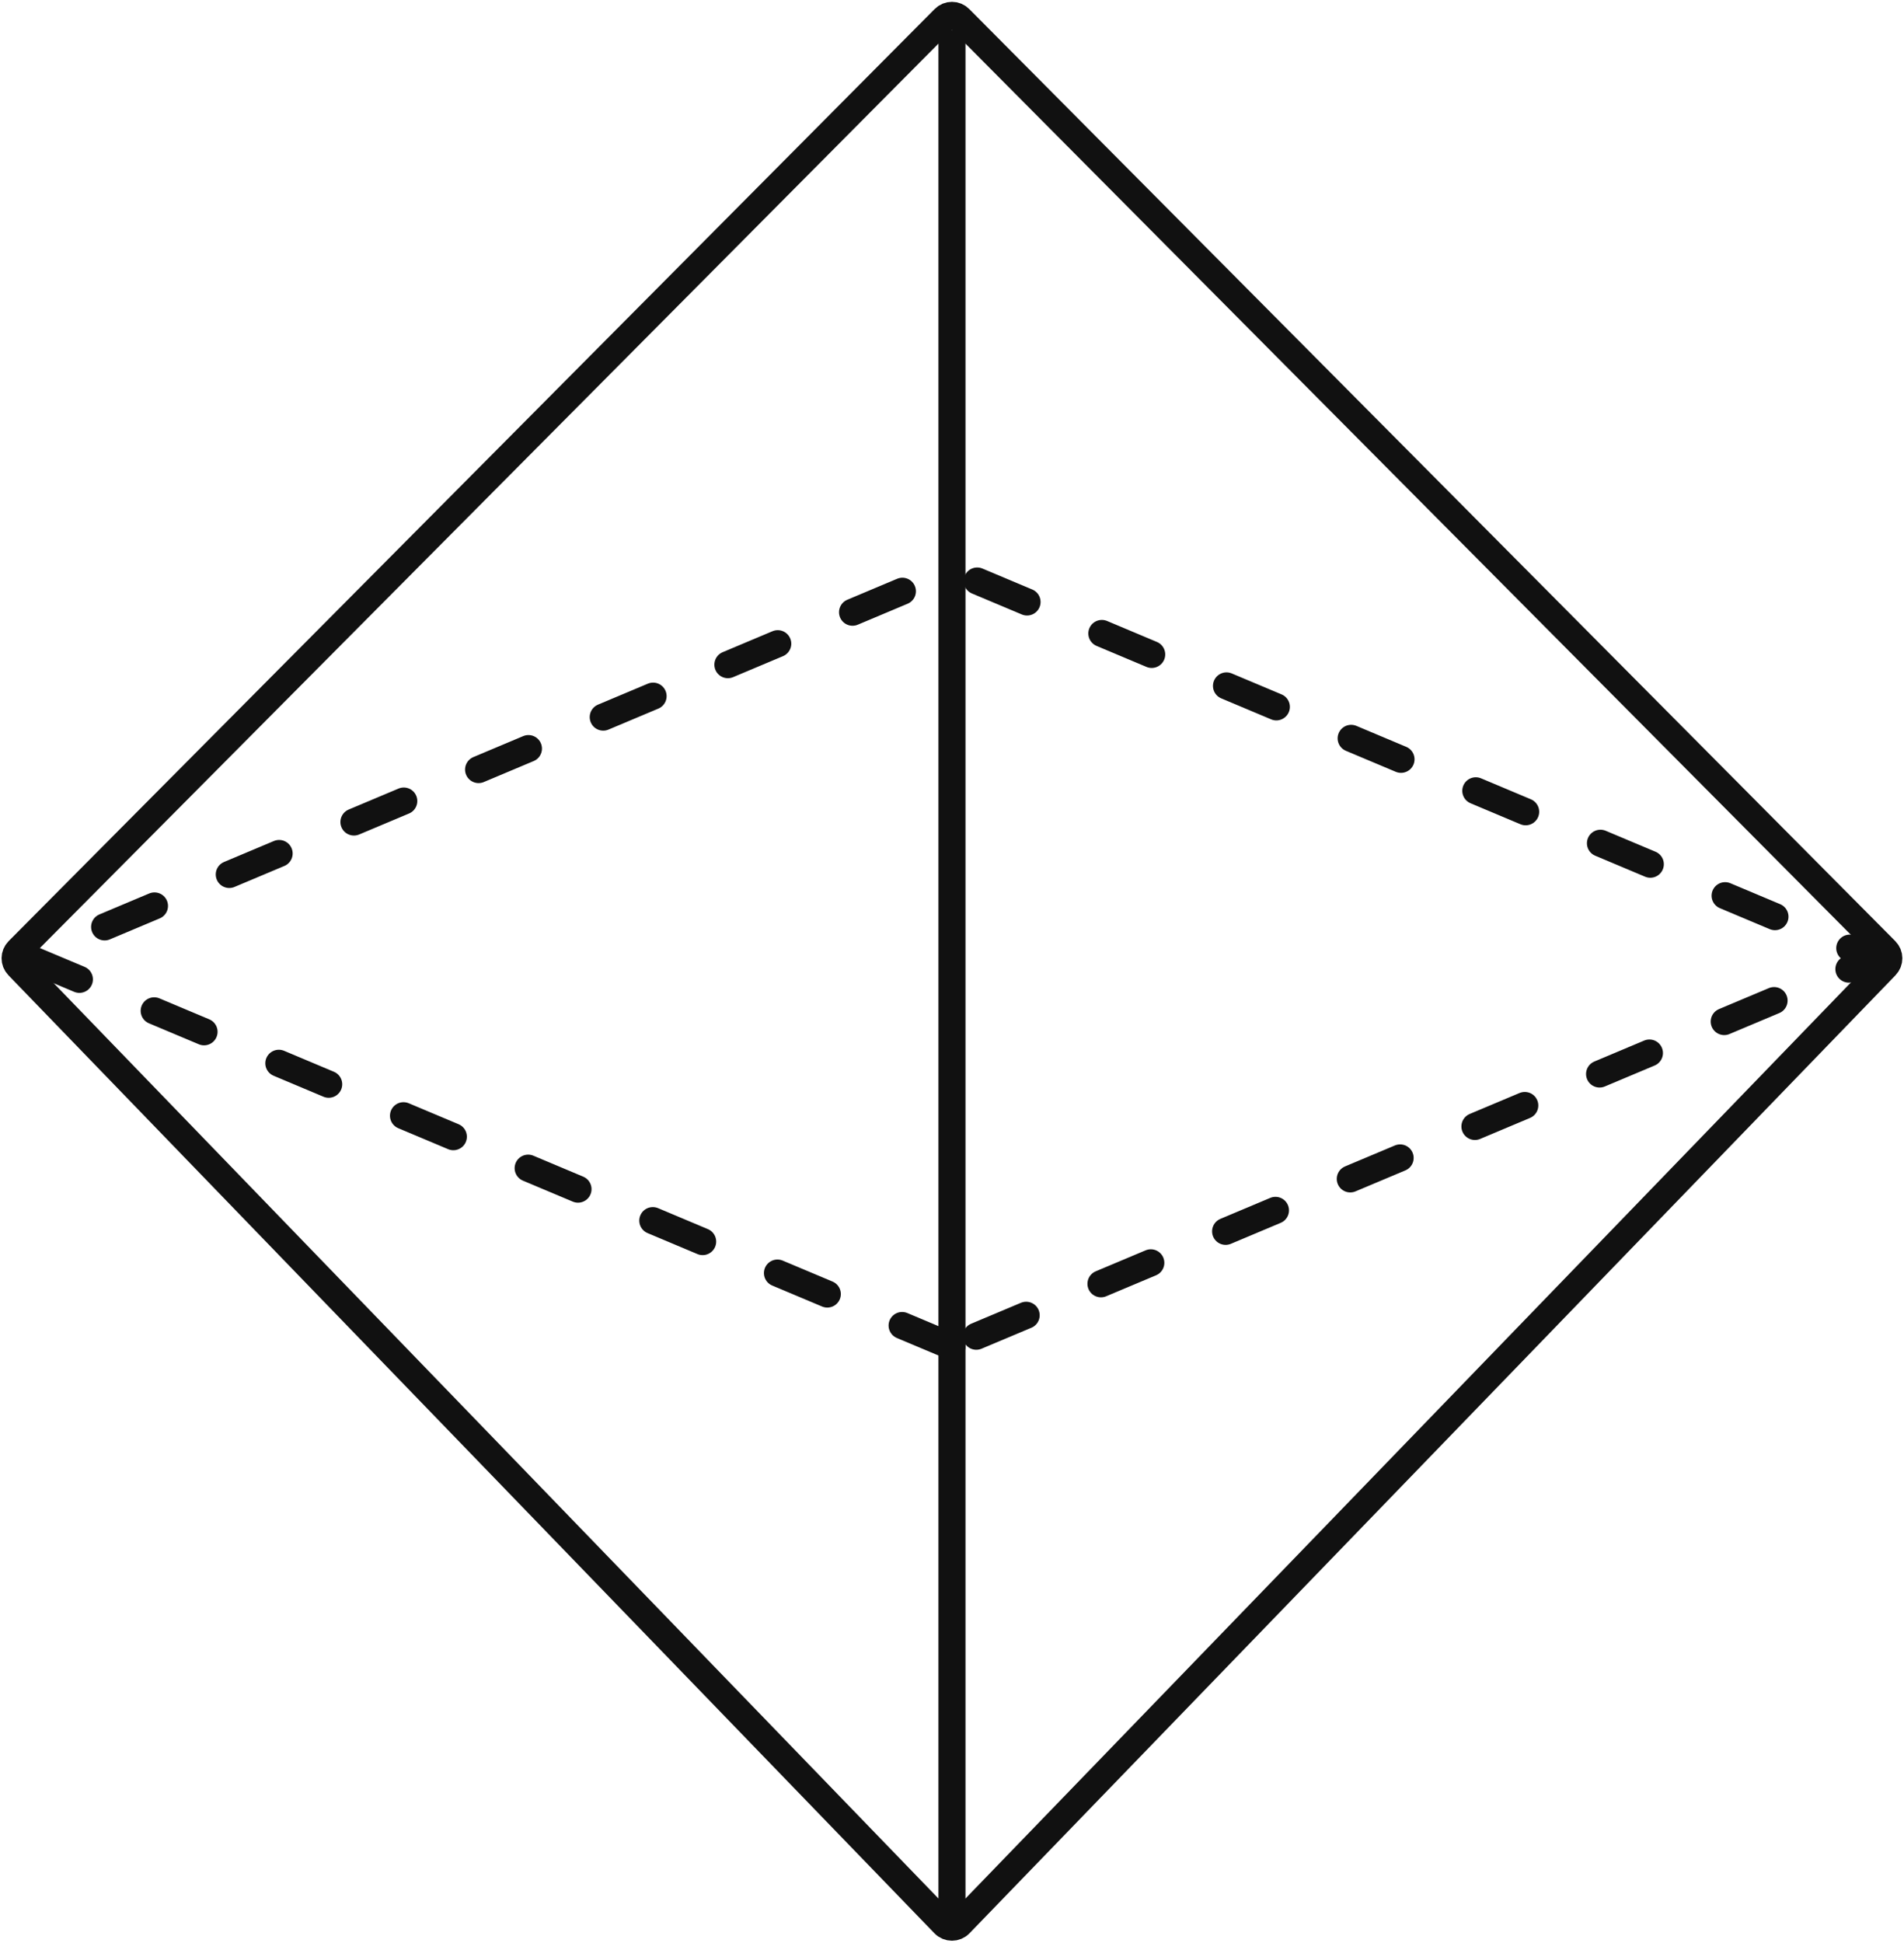
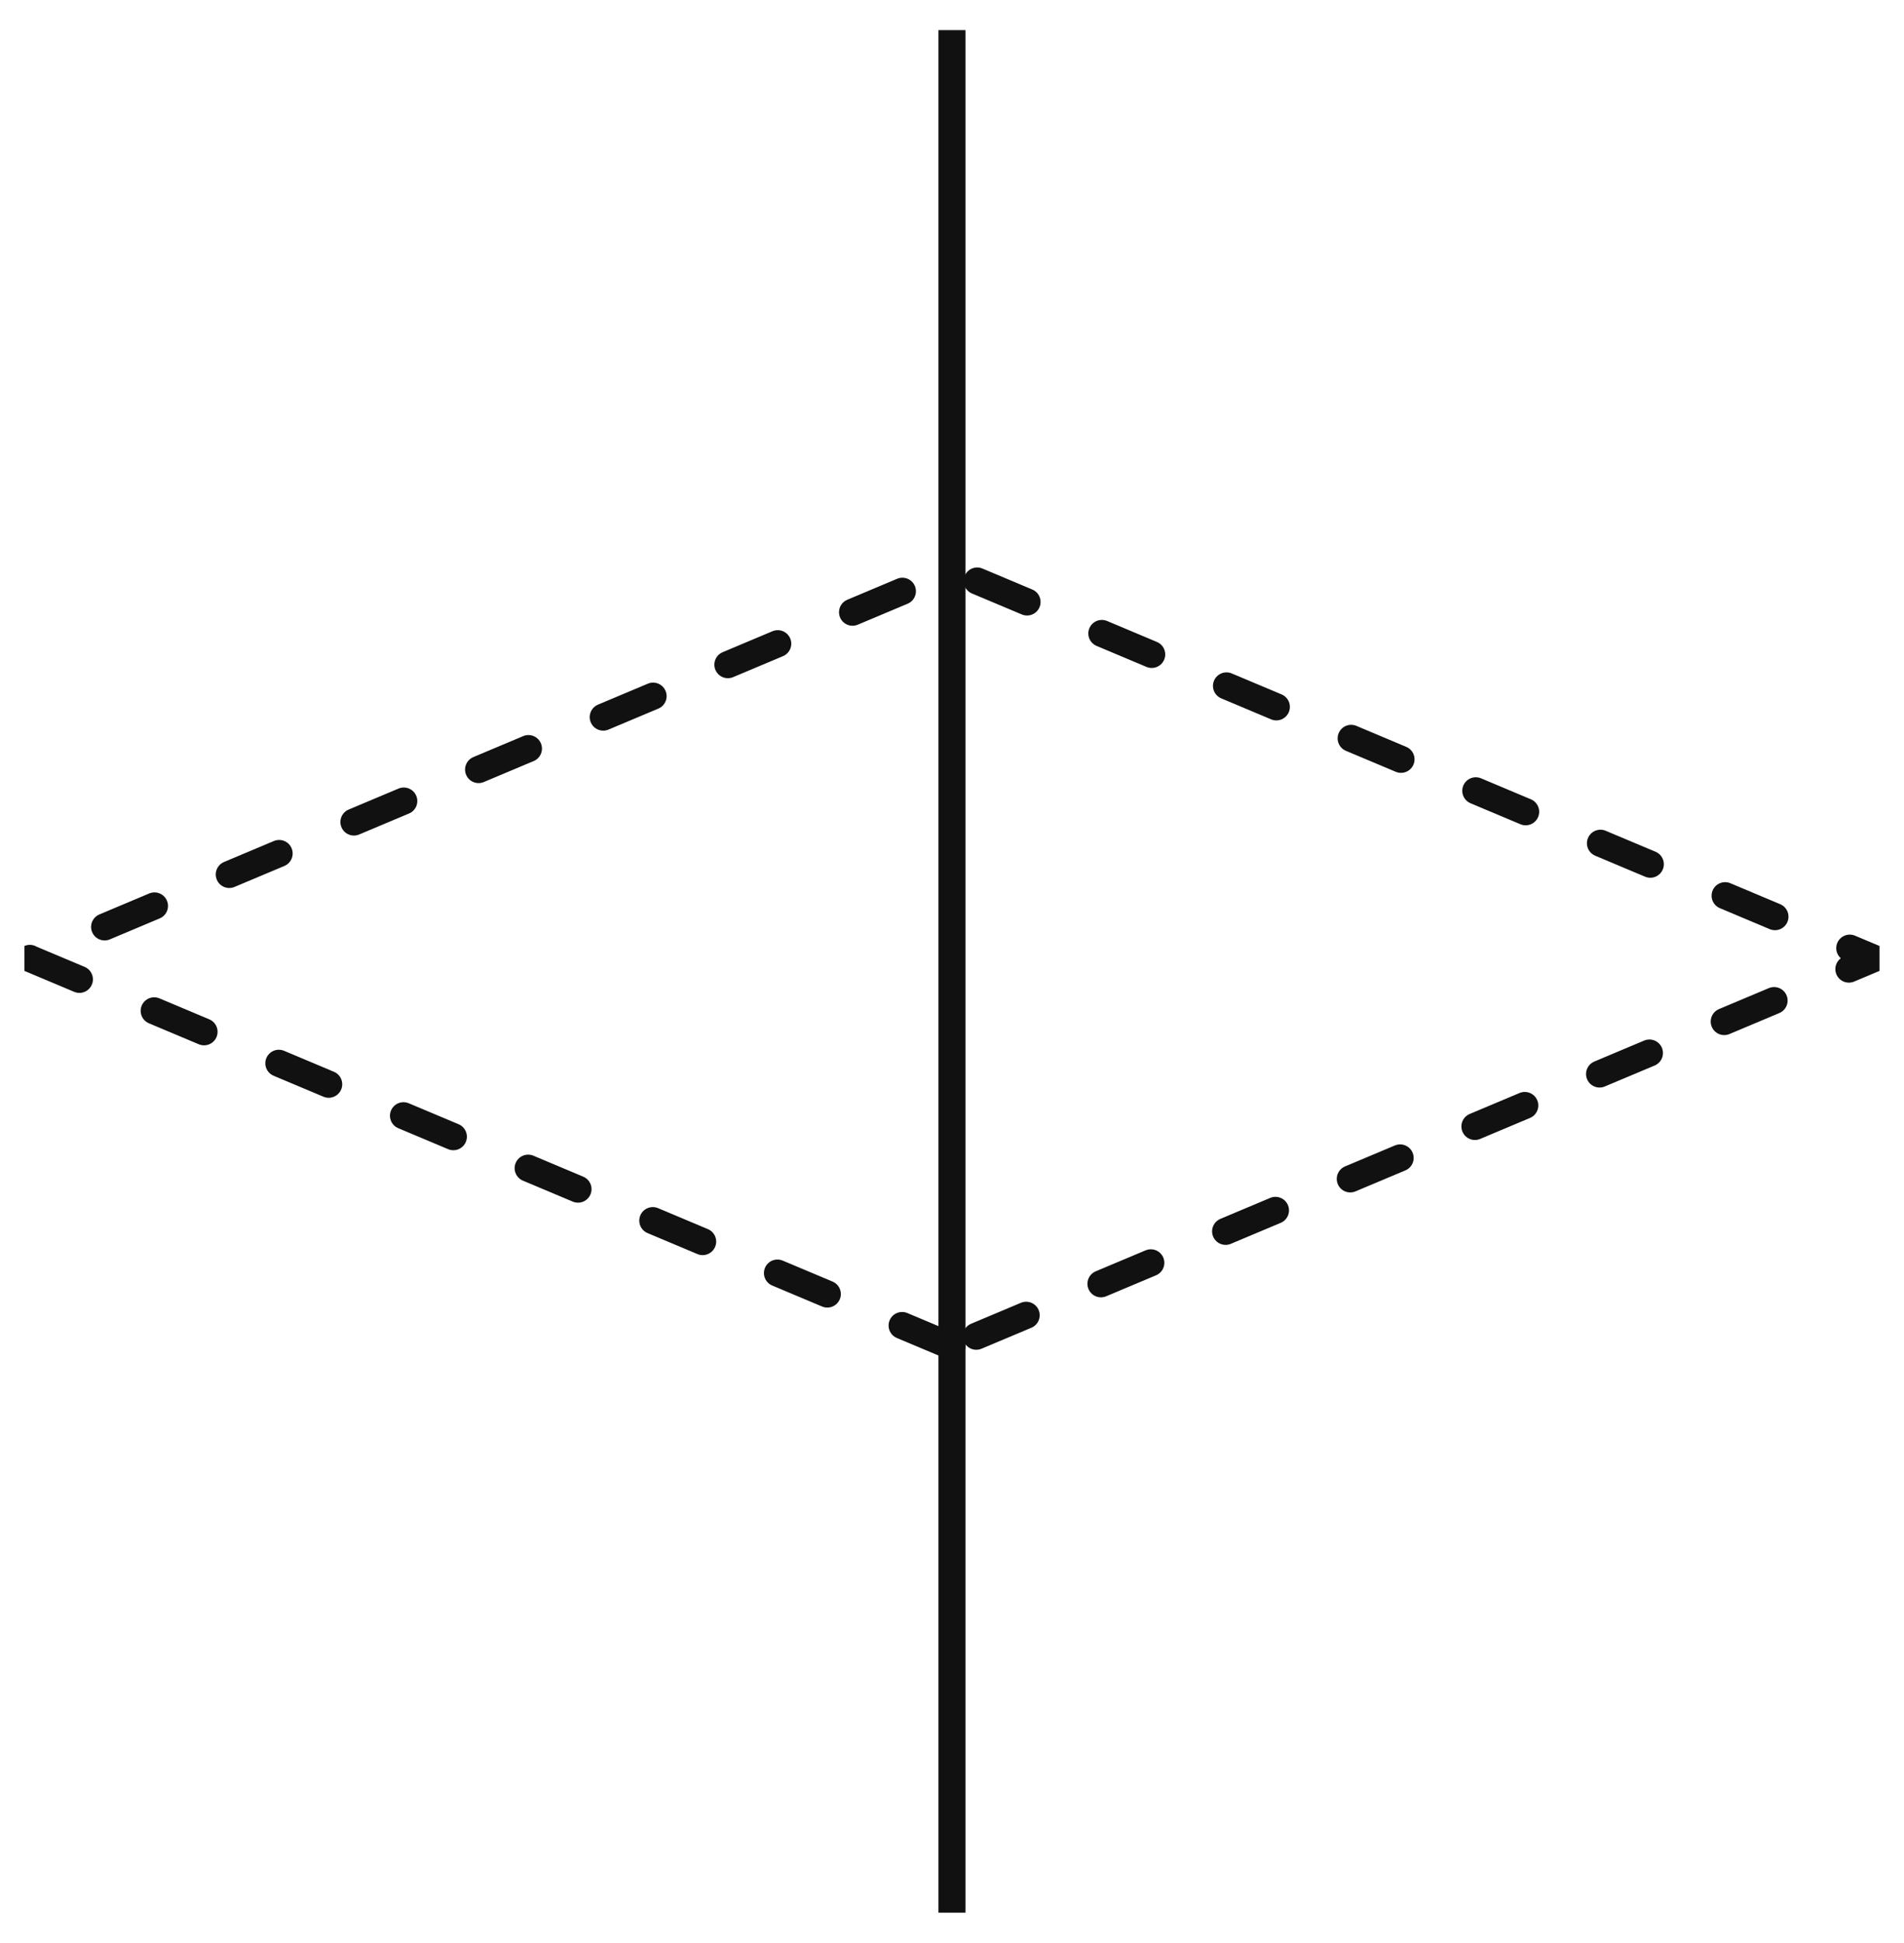
<svg xmlns="http://www.w3.org/2000/svg" width="704" height="718" viewBox="0 0 704 718" fill="none">
  <path d="M351.987 497.626L10.975 354.213L351.987 210.801L692.999 354.213L351.987 497.626Z" stroke="#111111" stroke-width="10" stroke-miterlimit="10" stroke-linecap="round" stroke-linejoin="bevel" stroke-dasharray="20 30" />
-   <path d="M349.111 711.027C350.683 712.652 353.29 712.652 354.862 711.027L697.274 356.94C698.788 355.374 698.771 352.884 697.235 351.339L354.823 6.854C353.259 5.281 350.713 5.281 349.149 6.854L6.737 351.339C5.202 352.884 5.185 355.374 6.699 356.94L349.111 711.027Z" stroke="#111111" stroke-width="10" stroke-miterlimit="10" />
  <path d="M351.986 11.126V706.874" stroke="#111111" stroke-width="10" stroke-miterlimit="10" />
</svg>